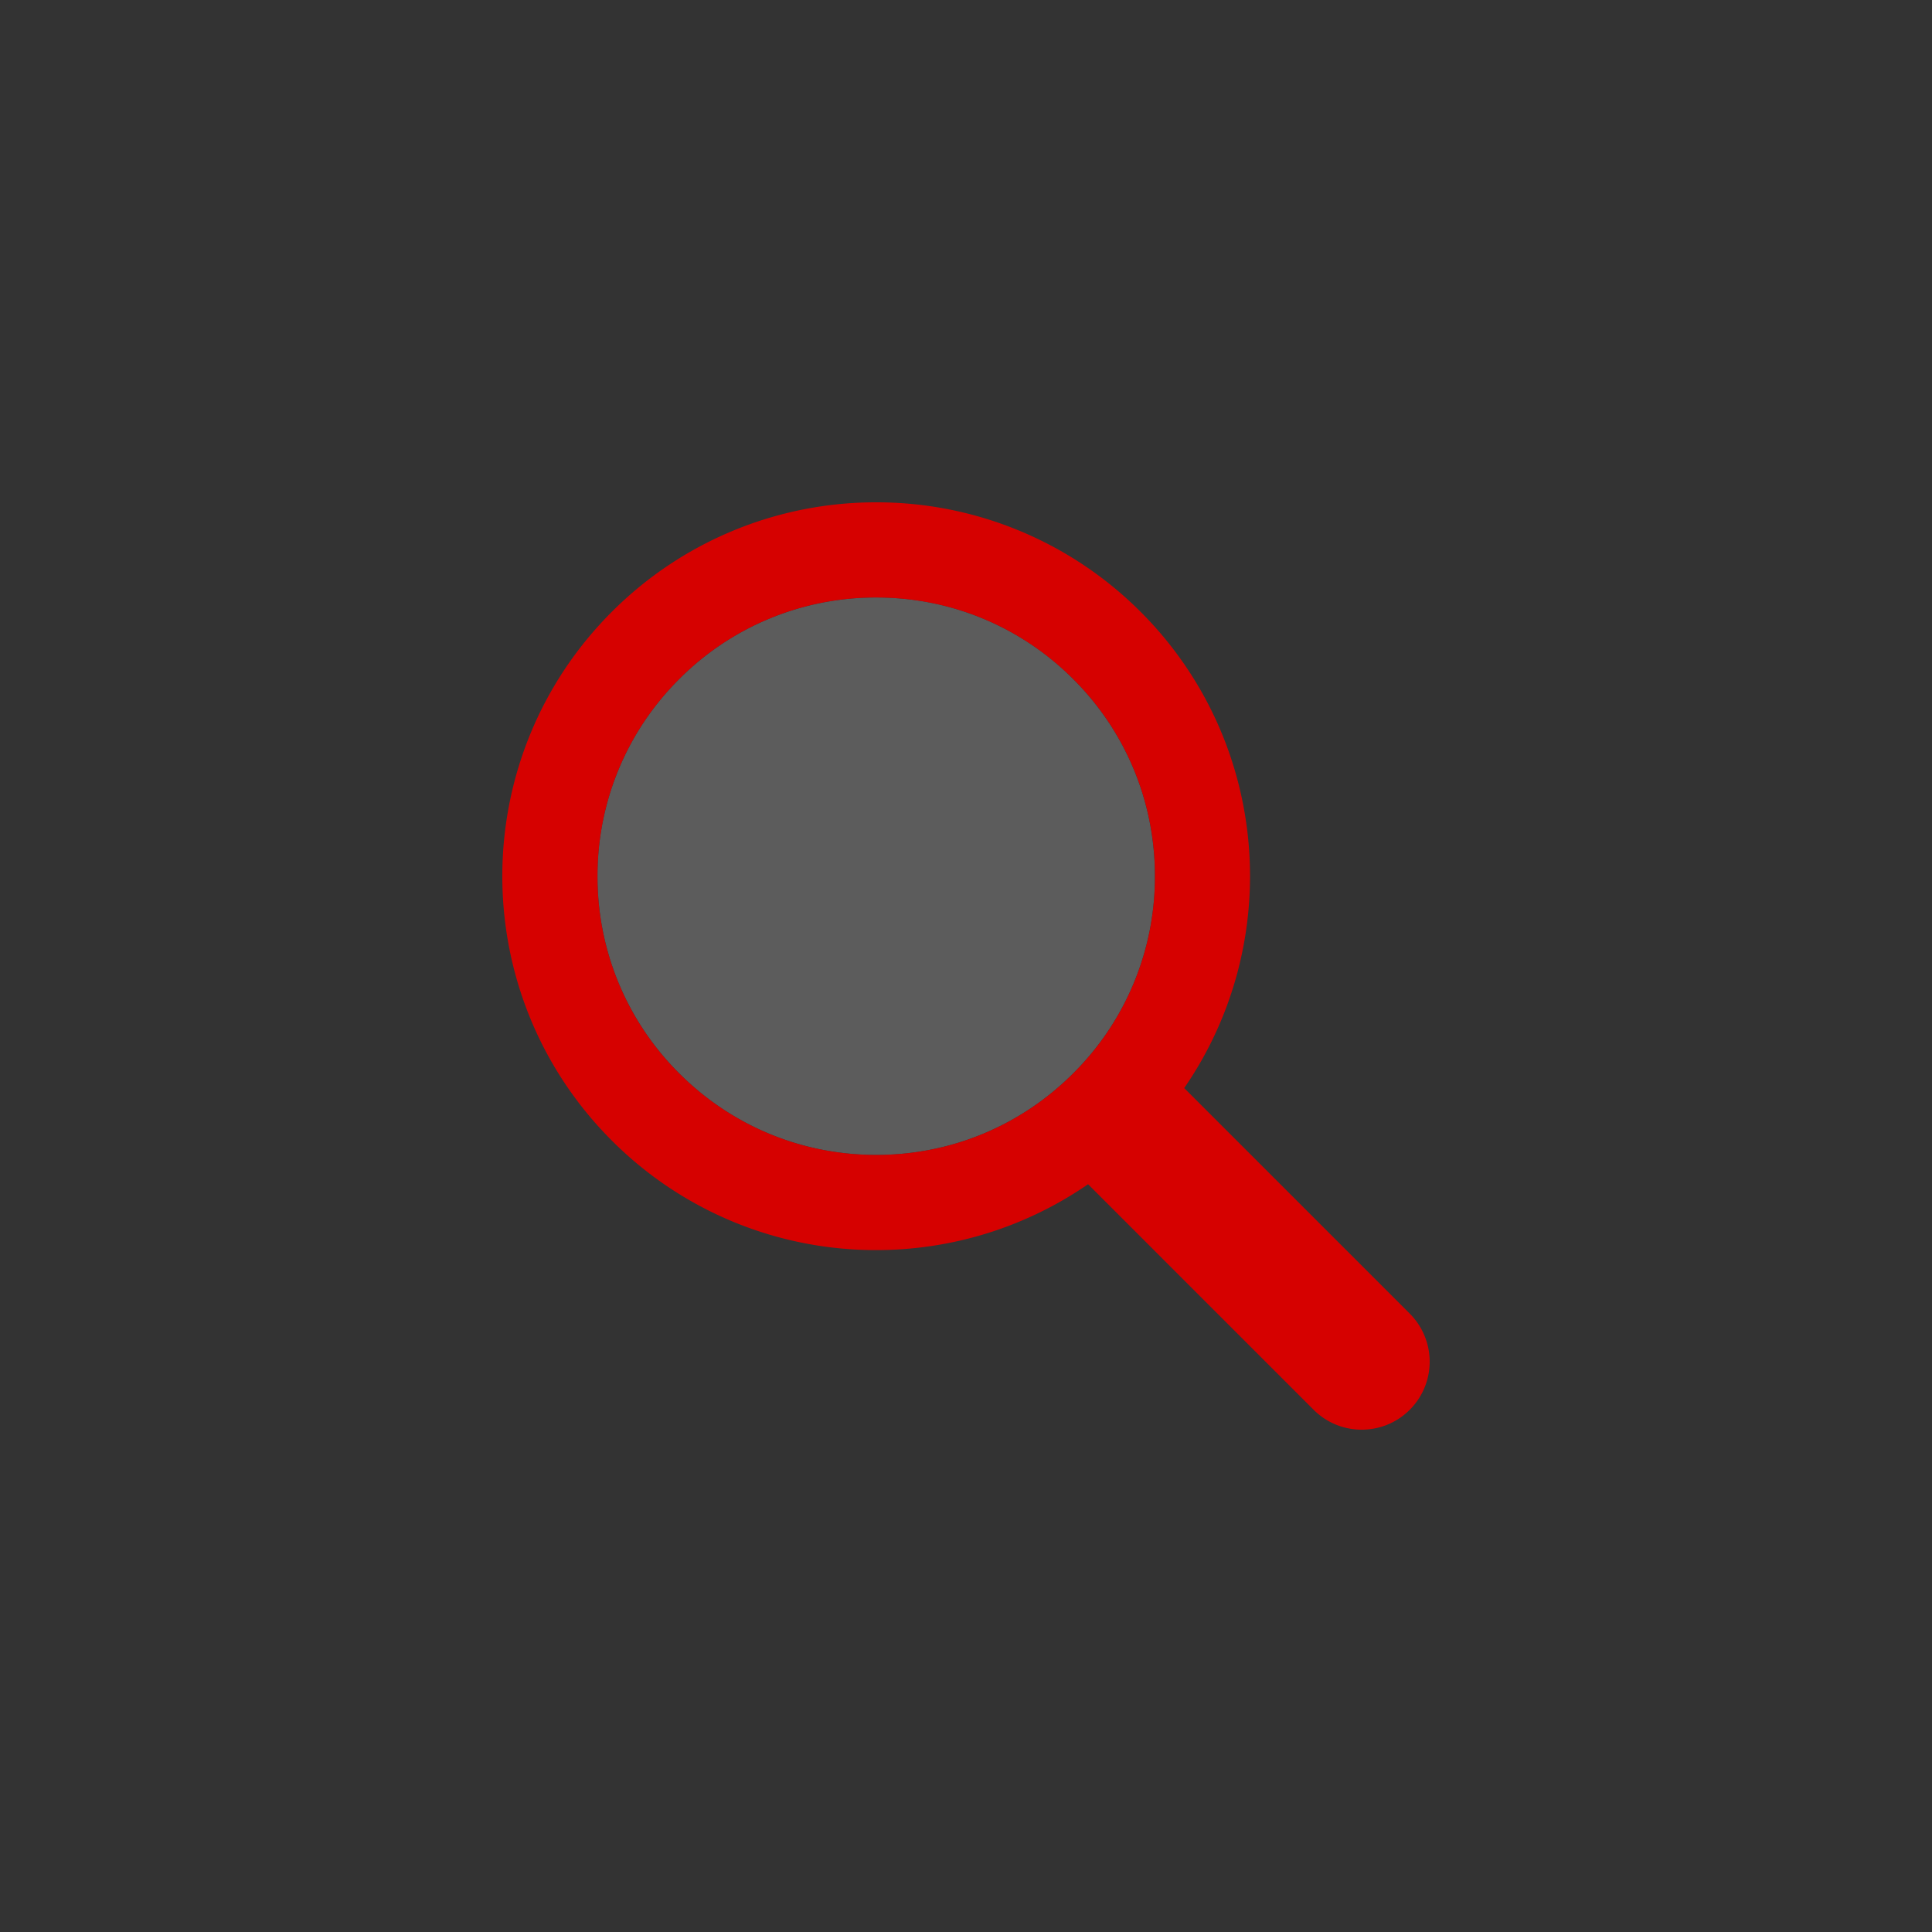
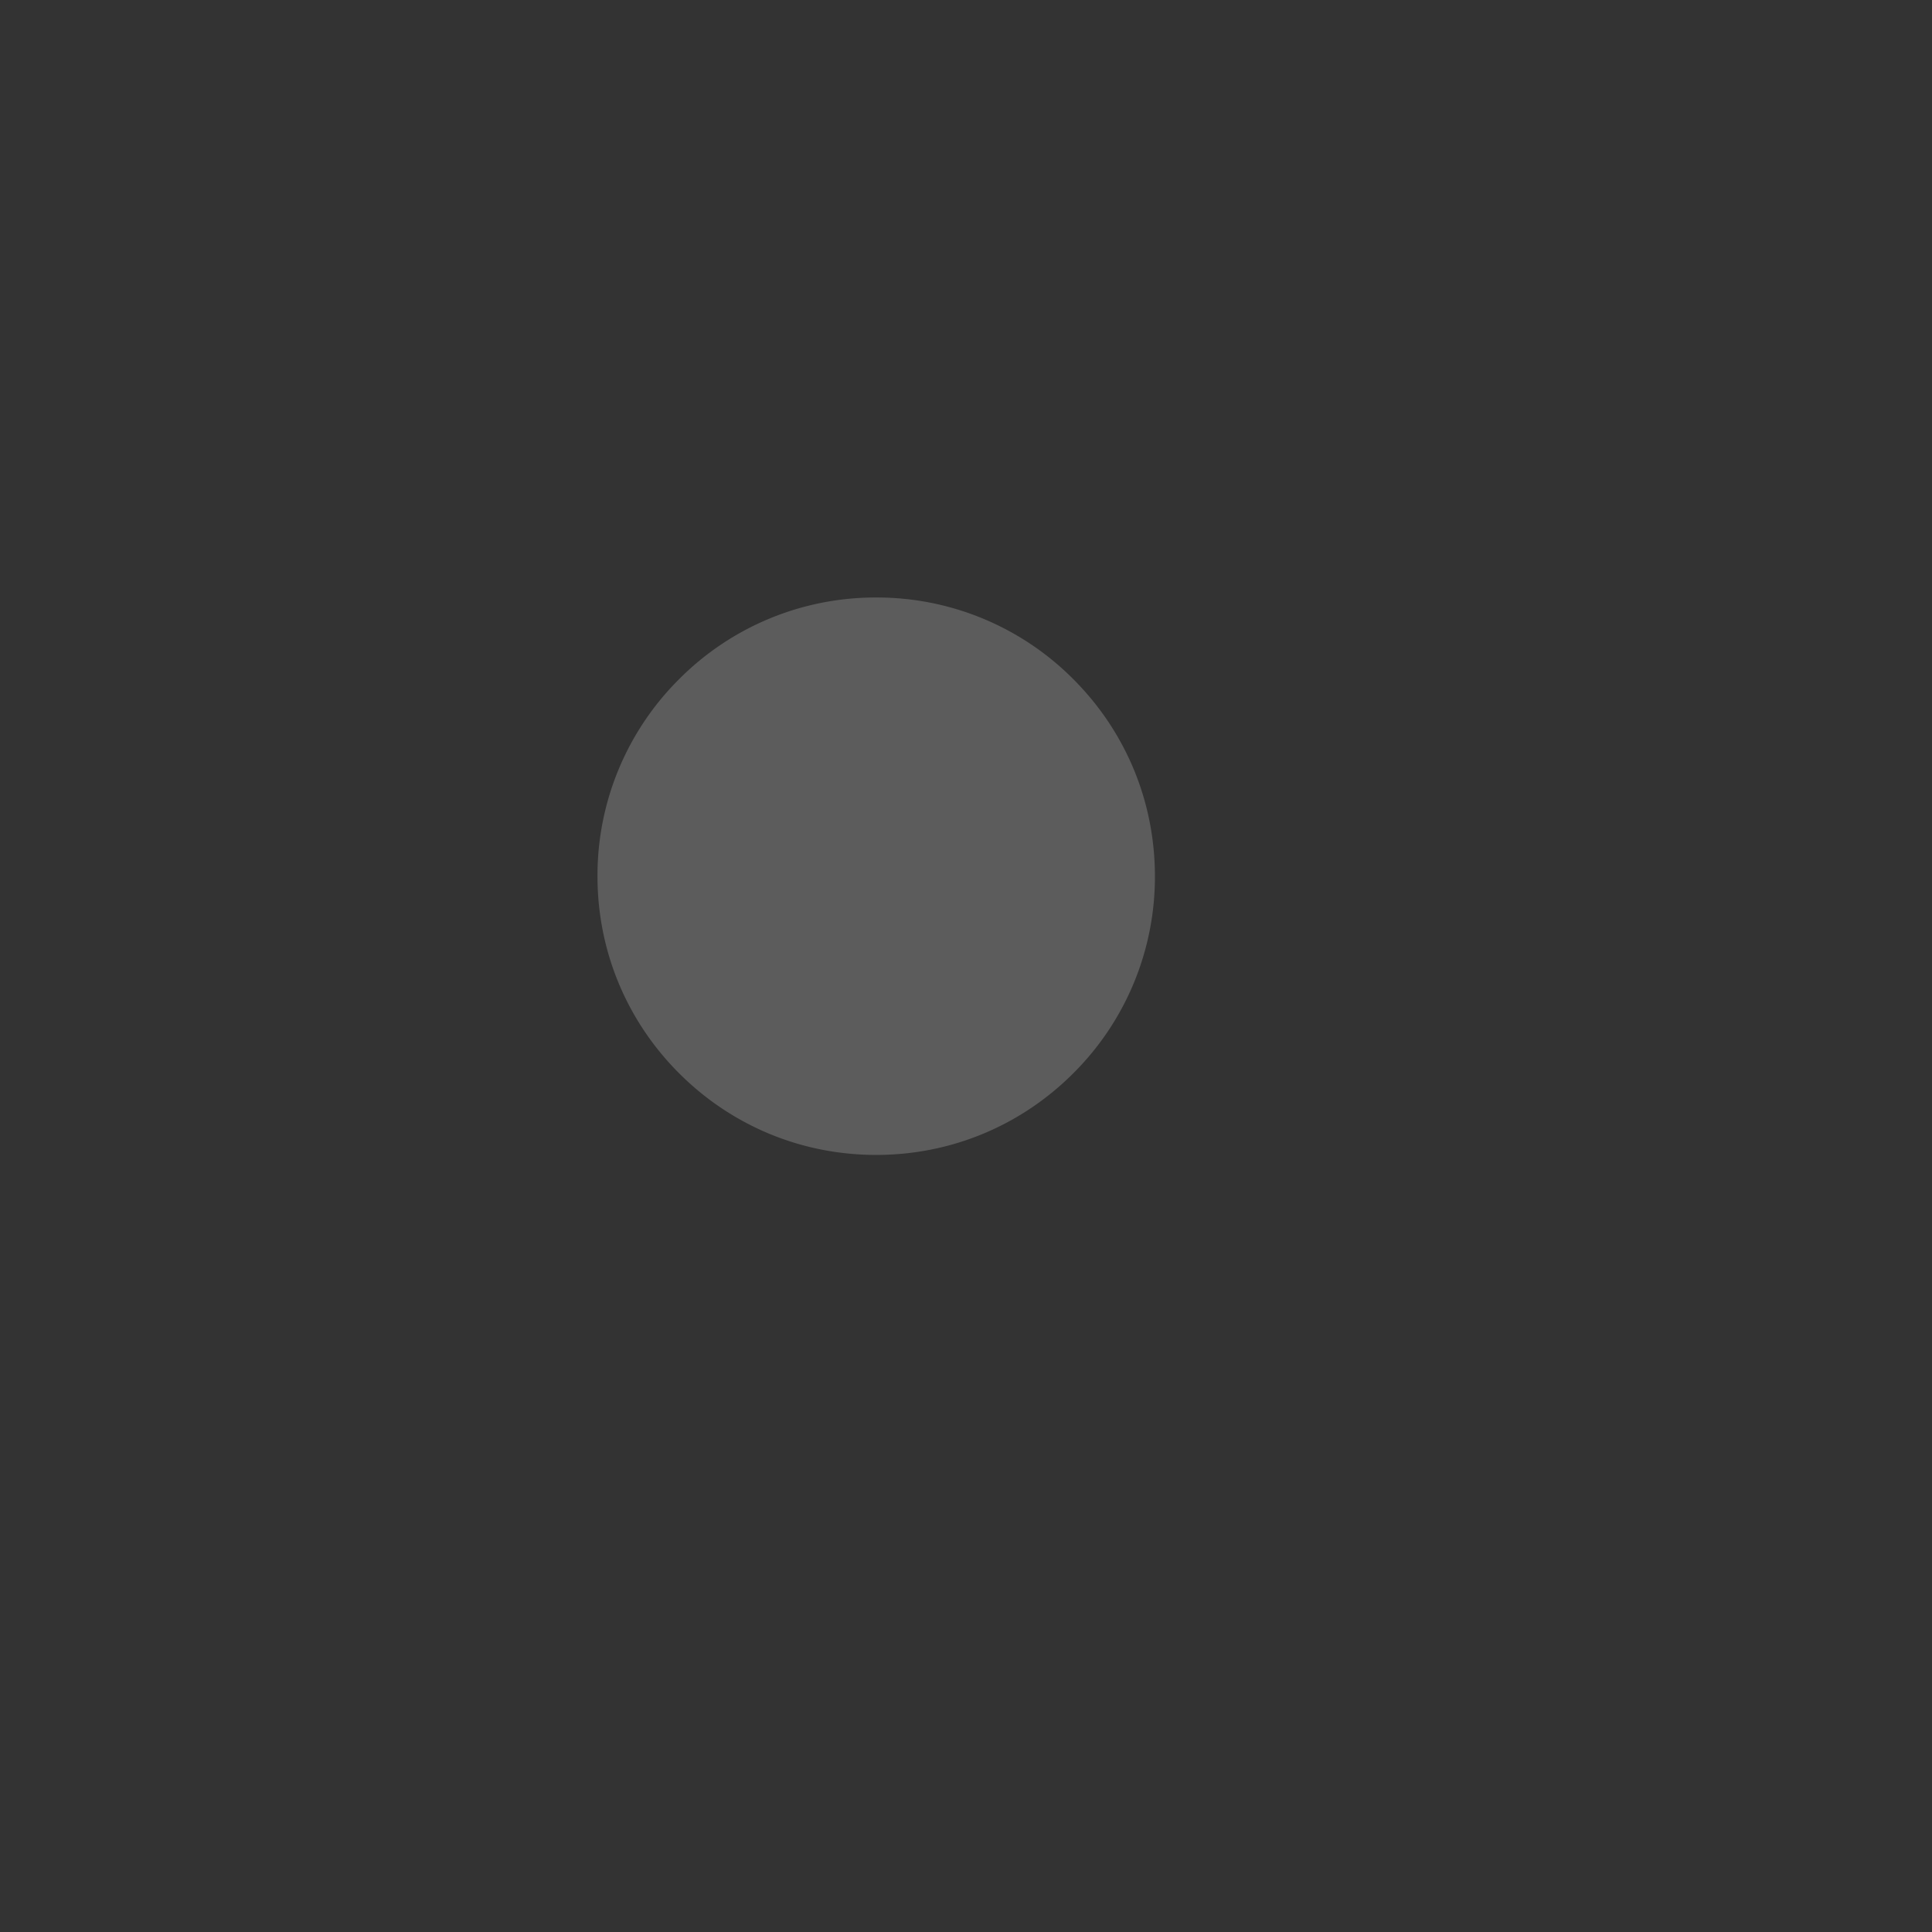
<svg xmlns="http://www.w3.org/2000/svg" viewBox="0 0 100 100" preserveAspectRatio="xMidYMid">
  <rect x="0" y="0" width="100" height="100" fill="#333333" stroke="none" />
  <g transform="matrix(.8 0 0 .8 10 10)">
    <animateTransform attributeName="transform" type="translate" repeatCount="indefinite" dur="1s" values="-20 -20;20 -20;0 20;-20 -20" keyTimes="0;0.33;0.66;1" />
    <path fill="#fff" opacity=".2" d="M44.19 26.158a17.914 17.914 0 00-12.751 5.282 17.914 17.914 0 00-5.282 12.751c0 4.817 1.876 9.345 5.282 12.751 3.406 3.406 7.934 5.282 12.751 5.282s9.345-1.876 12.751-5.282a17.914 17.914 0 005.282-12.751c0-4.817-1.876-9.345-5.282-12.751a17.908 17.908 0 00-12.751-5.282z" />
-     <path fill="#d60100" d="M78.712 72.492L67.593 61.373l-3.475-3.475a24.073 24.073 0 003.475-7.596 24.3 24.3 0 000-12.238 24.074 24.074 0 00-6.297-10.979A24.119 24.119 0 0044.19 20a24.118 24.118 0 00-17.105 7.085c-9.447 9.447-9.447 24.763 0 34.21a24.115 24.115 0 0017.105 7.086c4.798 0 9.593-1.425 13.708-4.262l9.695 9.695 4.899 4.899c.859.858 1.984 1.287 3.11 1.287s2.251-.429 3.11-1.288a4.4 4.4 0 000-6.22zm-21.77-15.55c-3.406 3.406-7.934 5.282-12.751 5.282s-9.345-1.876-12.751-5.282a17.914 17.914 0 01-5.282-12.751c0-4.817 1.876-9.345 5.282-12.751a17.914 17.914 0 0112.751-5.282c4.817 0 9.345 1.876 12.751 5.282a17.914 17.914 0 015.282 12.751 17.924 17.924 0 01-5.282 12.751z" />
  </g>
</svg>